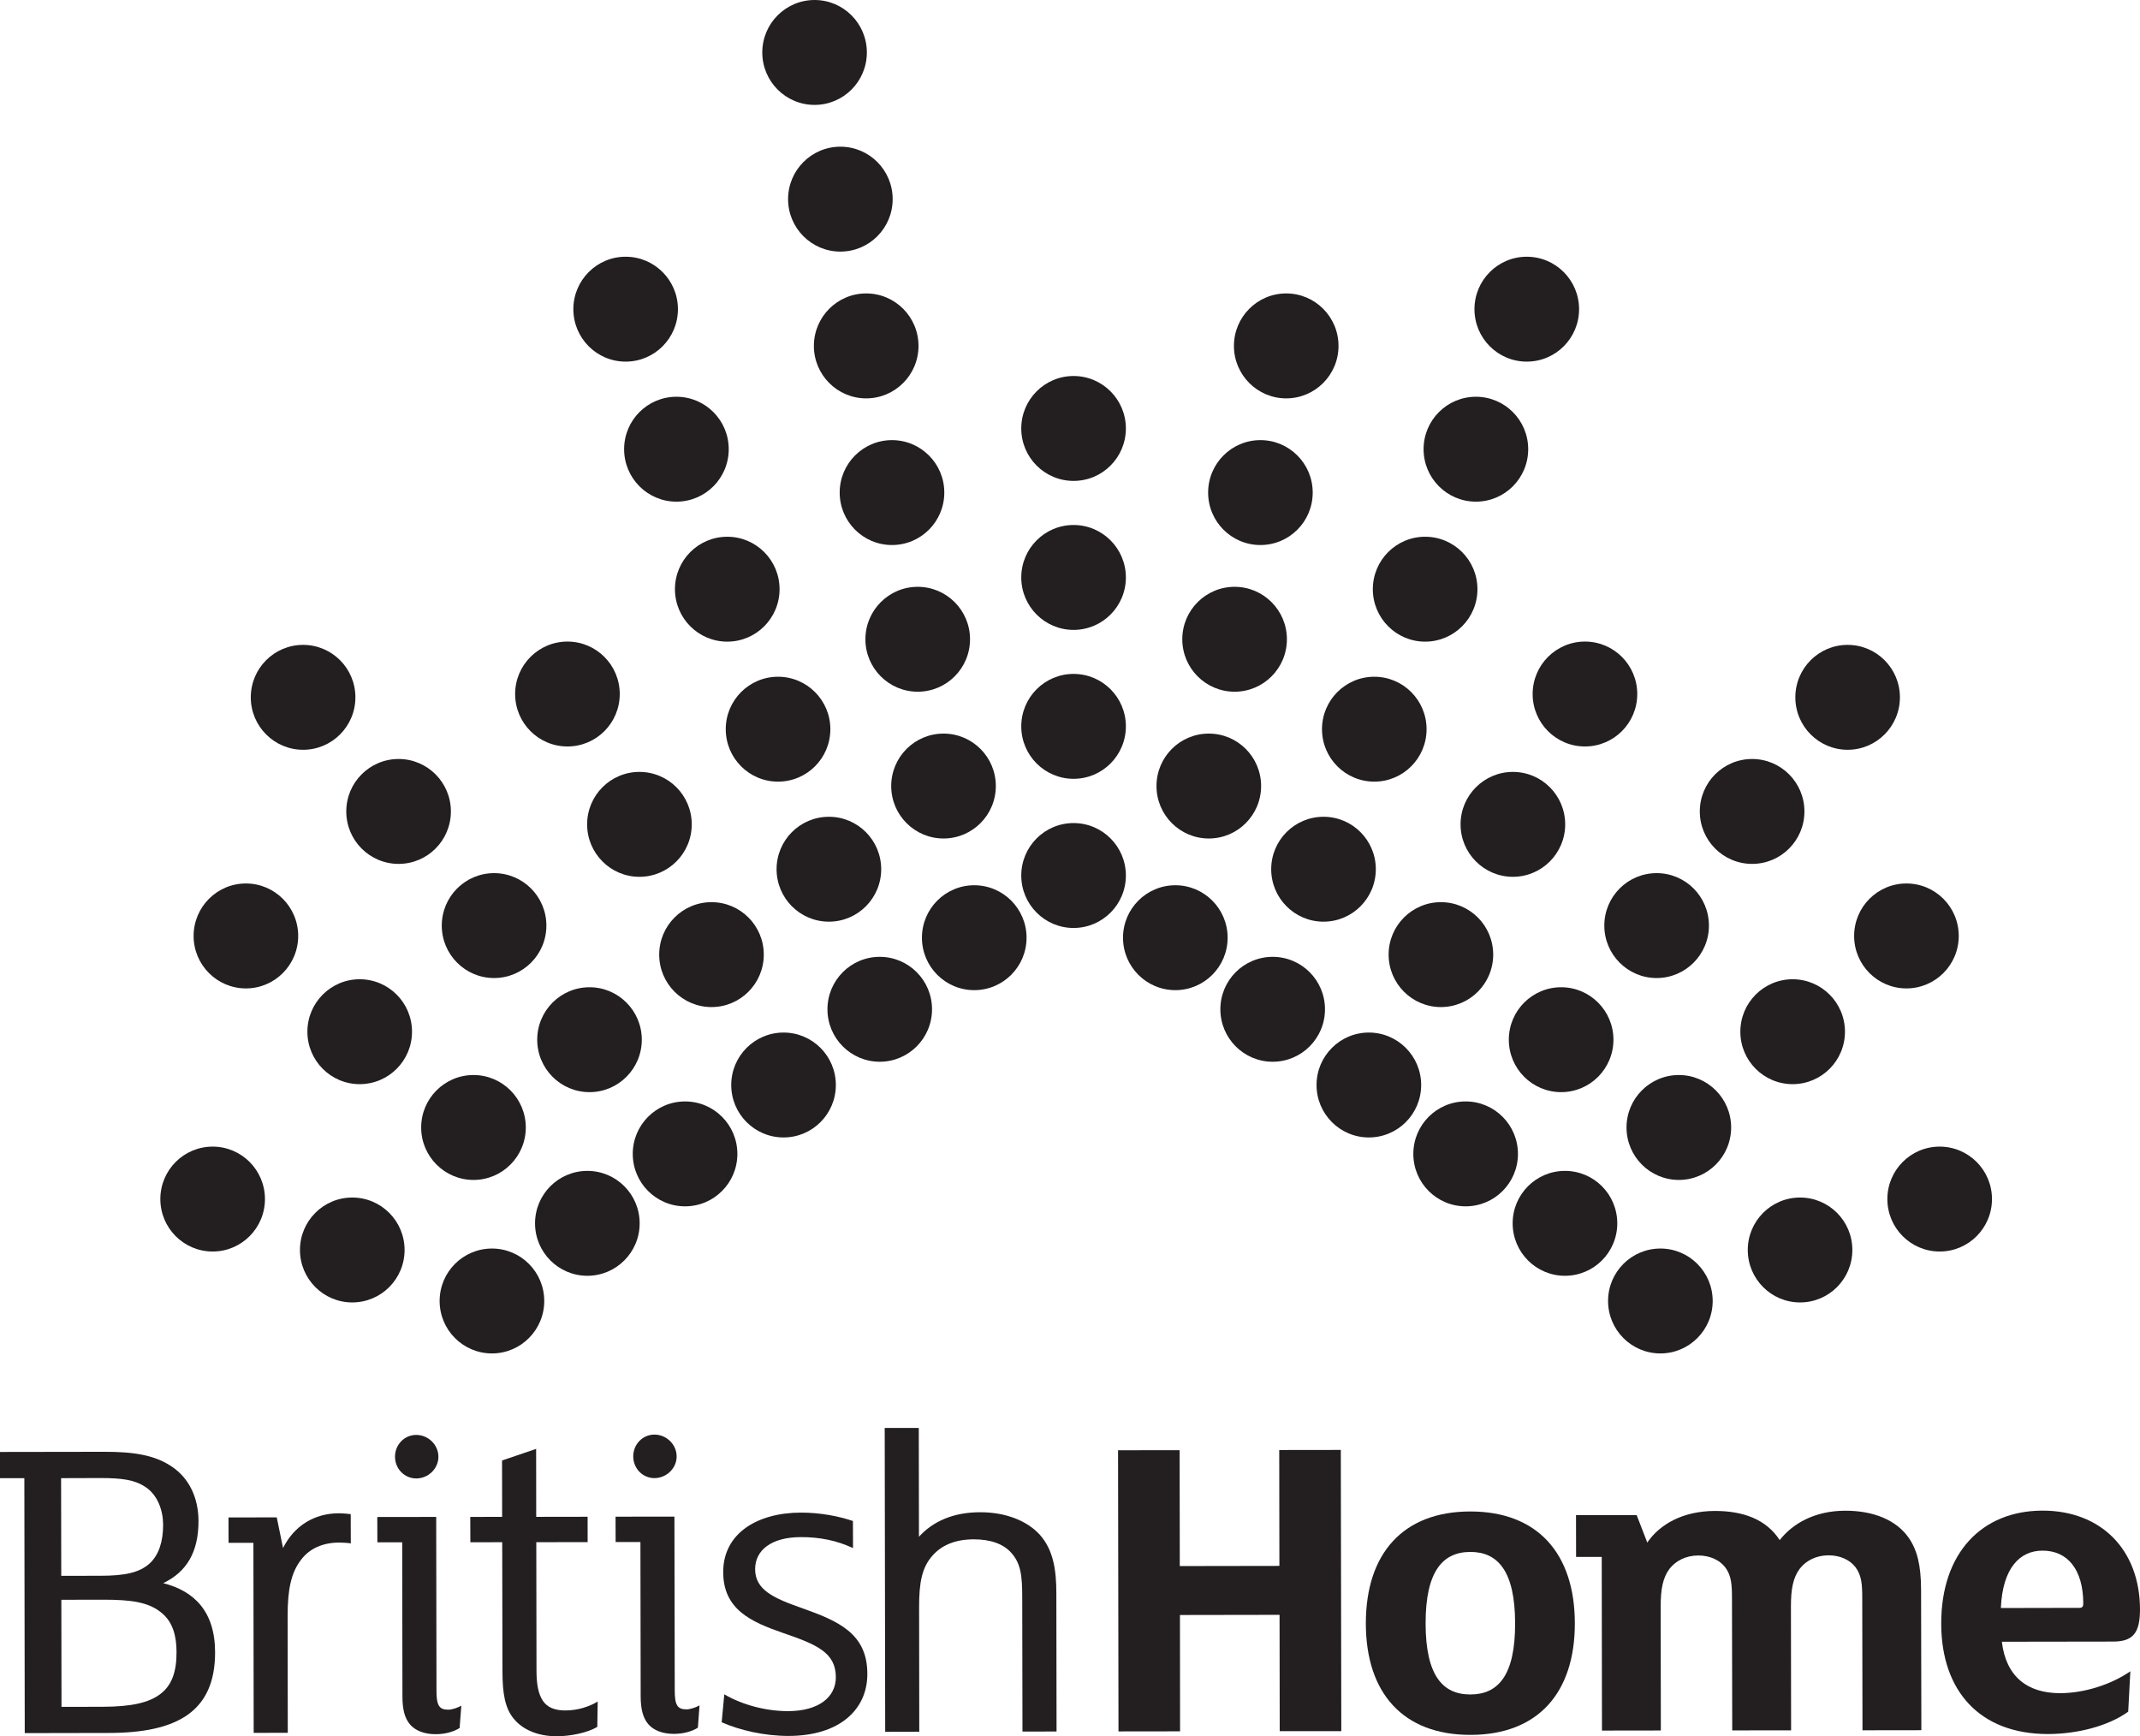
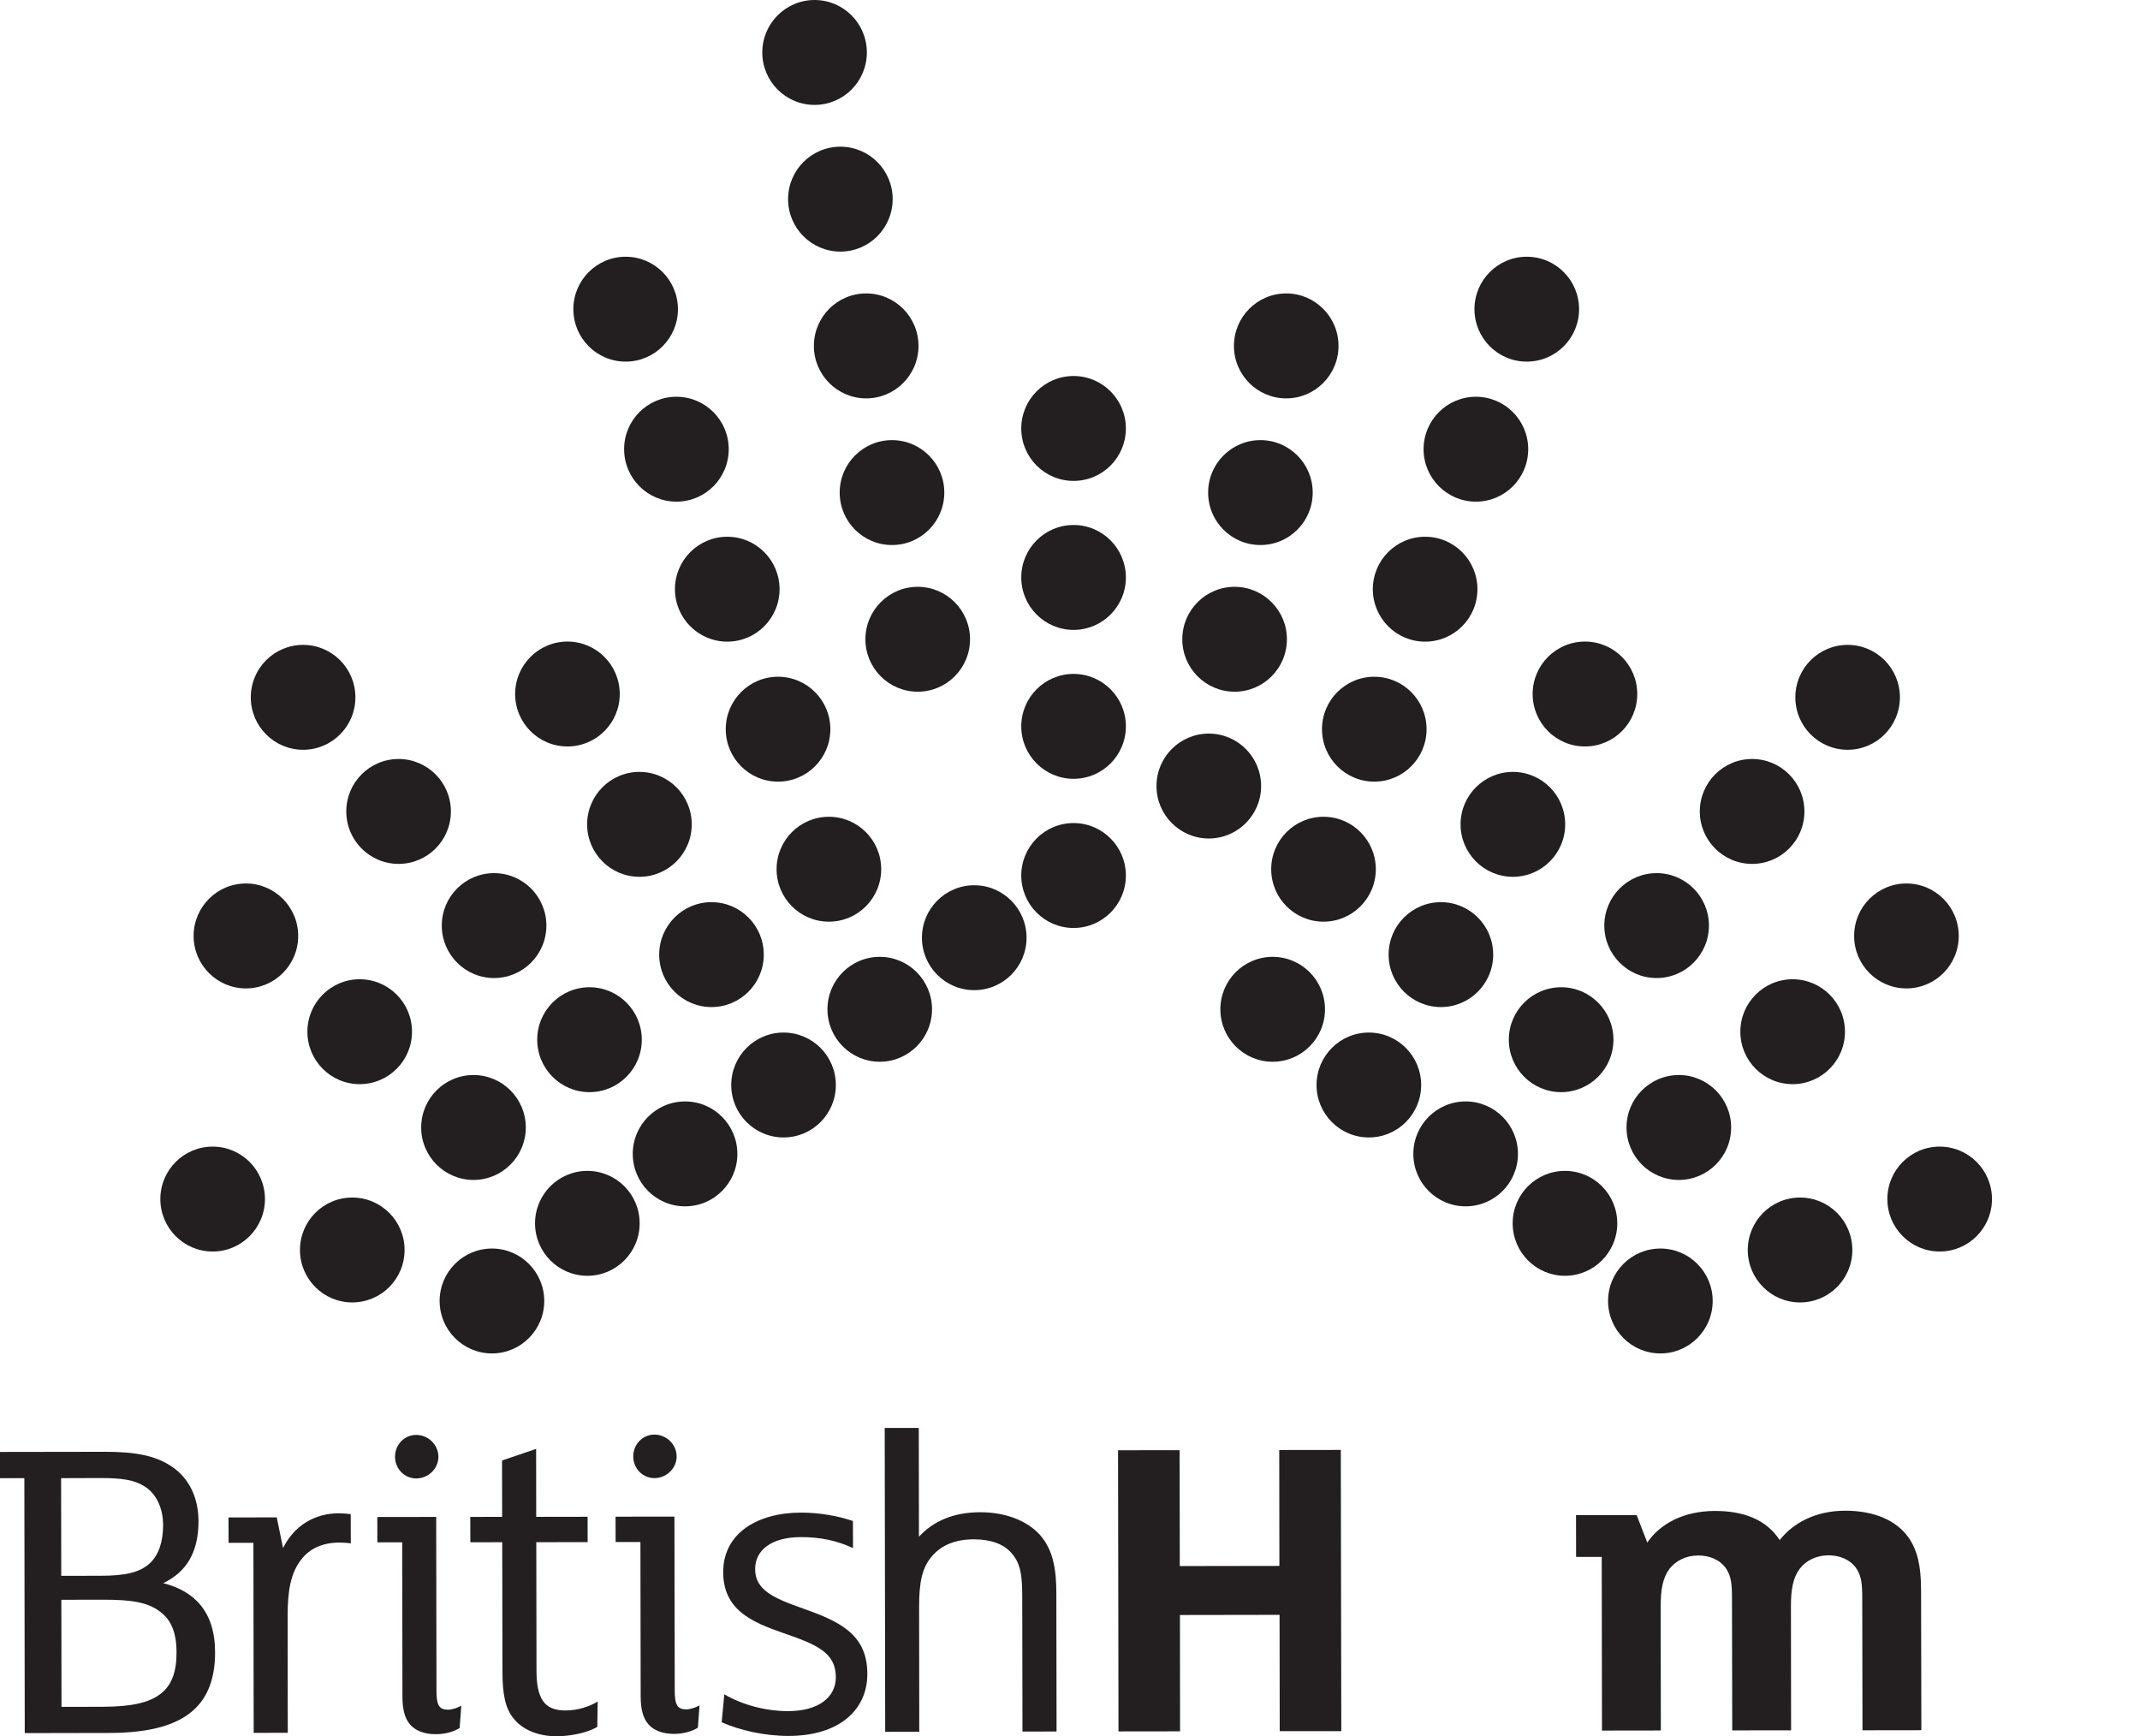
<svg xmlns="http://www.w3.org/2000/svg" width="53" height="43" viewBox="0 0 53 43" fill="none">
  <g clip-path="url(#clip0_1_359)">
    <path d="M2.697 42.918L0.613 42.922L0.603 36.608H0V35.959L2.566 35.955C3.291 35.953 3.816 36.029 4.245 36.315C4.694 36.611 4.914 37.106 4.916 37.667C4.918 38.437 4.622 38.932 4.042 39.208C4.81 39.403 5.326 39.909 5.327 40.921C5.329 42.397 4.375 42.916 2.697 42.918ZM3.598 36.824C3.334 36.649 3.027 36.605 2.479 36.605L1.513 36.608L1.517 39.027L2.494 39.025C3.097 39.025 3.459 38.947 3.712 38.715C3.932 38.506 4.04 38.186 4.04 37.758C4.038 37.406 3.905 37.022 3.598 36.824ZM4.03 39.968C3.7 39.672 3.239 39.618 2.56 39.618L1.519 39.62L1.523 42.272L2.543 42.27C3.256 42.268 3.695 42.169 3.979 41.948C4.264 41.728 4.374 41.387 4.372 40.913C4.372 40.507 4.273 40.178 4.03 39.968Z" fill="#231F20" />
    <path d="M8.688 38.224C8.633 38.213 8.512 38.203 8.404 38.203C7.998 38.203 7.67 38.348 7.461 38.623C7.209 38.943 7.122 39.371 7.124 40.022L7.127 42.914L6.283 42.916L6.276 38.209H5.661L5.659 37.581L6.854 37.579L7.01 38.338C7.283 37.789 7.787 37.478 8.39 37.478C8.489 37.478 8.62 37.49 8.686 37.499L8.688 38.224Z" fill="#231F20" />
    <path d="M11.383 42.795C11.252 42.882 11.032 42.949 10.792 42.949C10.507 42.949 10.287 42.861 10.154 42.707C10.023 42.553 9.967 42.334 9.967 42.015L9.961 38.197H9.346L9.344 37.57L10.803 37.568L10.81 41.88C10.81 42.232 10.877 42.342 11.097 42.342C11.207 42.342 11.349 42.287 11.425 42.243L11.383 42.795ZM10.31 36.615C10.014 36.615 9.783 36.373 9.783 36.077C9.783 35.78 10.012 35.538 10.308 35.537C10.604 35.537 10.856 35.778 10.858 36.075C10.86 36.372 10.606 36.615 10.31 36.615Z" fill="#231F20" />
    <path d="M14.793 42.768C14.553 42.911 14.135 43 13.784 43C13.323 43 12.94 42.836 12.72 42.561C12.512 42.308 12.445 41.956 12.444 41.395L12.438 38.194L11.649 38.196L11.647 37.568L12.436 37.566L12.434 36.17L13.278 35.883L13.28 37.566L14.553 37.564L14.554 38.192L13.282 38.194L13.287 41.372C13.287 41.712 13.333 41.954 13.443 42.119C13.553 42.285 13.739 42.361 14.002 42.361C14.321 42.361 14.606 42.26 14.803 42.14L14.793 42.768Z" fill="#231F20" />
    <path d="M17.284 42.787C17.153 42.874 16.933 42.941 16.692 42.941C16.407 42.941 16.187 42.853 16.055 42.7C15.924 42.545 15.867 42.327 15.867 42.007L15.861 38.19H15.247L15.245 37.562L16.703 37.56L16.711 41.872C16.711 42.224 16.777 42.334 16.997 42.334C17.107 42.334 17.249 42.279 17.325 42.235L17.284 42.787ZM16.21 36.607C15.914 36.607 15.683 36.366 15.683 36.069C15.683 35.773 15.912 35.529 16.208 35.529C16.504 35.529 16.756 35.771 16.758 36.067C16.76 36.364 16.506 36.605 16.21 36.607Z" fill="#231F20" />
    <path d="M19.531 42.992C18.928 42.992 18.325 42.852 17.873 42.654L17.938 41.962C18.387 42.224 18.97 42.378 19.518 42.378C20.286 42.376 20.701 42.024 20.701 41.539C20.701 40.923 20.218 40.725 19.394 40.442C18.604 40.168 17.913 39.862 17.911 38.937C17.909 37.969 18.765 37.461 19.84 37.461C20.312 37.461 20.773 37.549 21.124 37.669L21.126 38.34C20.732 38.154 20.303 38.066 19.831 38.068C19.106 38.07 18.702 38.39 18.702 38.861C18.702 39.367 19.142 39.576 19.867 39.828C20.756 40.145 21.481 40.451 21.481 41.454C21.483 42.34 20.792 42.99 19.531 42.992Z" fill="#231F20" />
    <path d="M26.167 42.882L25.323 42.884L25.317 39.563C25.317 39.025 25.283 38.717 25.041 38.452C24.843 38.232 24.525 38.123 24.119 38.123C23.658 38.123 23.319 38.268 23.089 38.532C22.837 38.819 22.761 39.183 22.763 39.809L22.767 42.888L21.923 42.89L21.911 35.365L22.755 35.364L22.759 38.059C23.099 37.684 23.603 37.452 24.273 37.452C24.898 37.45 25.435 37.659 25.754 38.011C26.084 38.384 26.162 38.869 26.162 39.462L26.167 42.882Z" fill="#231F20" />
    <path d="M33.219 42.873L31.694 42.874L31.69 39.993L29.223 39.997L29.226 42.878L27.701 42.88L27.69 35.917L29.215 35.915L29.219 38.785L31.686 38.781L31.682 35.911L33.207 35.909L33.219 42.873Z" fill="#231F20" />
-     <path d="M36.42 42.966C34.753 42.968 33.829 41.935 33.827 40.208C33.825 38.481 34.743 37.435 36.411 37.433C38.078 37.431 39.001 38.473 39.003 40.2C39.005 41.927 38.087 42.964 36.42 42.966ZM36.413 38.435C35.733 38.437 35.305 38.911 35.307 40.208C35.309 41.505 35.737 41.967 36.418 41.965C37.099 41.963 37.526 41.501 37.524 40.204C37.522 38.905 37.093 38.433 36.413 38.435Z" fill="#231F20" />
    <path d="M47.585 42.85L46.127 42.852L46.121 39.595C46.121 39.255 46.11 39.023 45.956 38.816C45.814 38.629 45.571 38.519 45.287 38.519C44.979 38.519 44.727 38.652 44.574 38.85C44.408 39.071 44.355 39.356 44.355 39.774L44.359 42.853L42.901 42.855L42.895 39.599C42.895 39.259 42.884 39.027 42.73 38.819C42.588 38.633 42.345 38.523 42.06 38.523C41.753 38.523 41.501 38.656 41.347 38.854C41.182 39.074 41.129 39.36 41.129 39.778L41.133 42.857L39.675 42.859L39.669 38.559H39.034L39.032 37.524L40.534 37.522L40.797 38.203C41.105 37.752 41.674 37.422 42.474 37.42C43.153 37.42 43.735 37.615 44.077 38.142C44.393 37.735 44.941 37.416 45.698 37.414C46.411 37.412 46.971 37.654 47.269 38.081C47.477 38.378 47.576 38.753 47.578 39.367L47.585 42.85Z" fill="#231F20" />
-     <path d="M52.342 40.655L49.579 40.659C49.679 41.517 50.206 41.933 51.018 41.933C51.633 41.933 52.3 41.711 52.761 41.391L52.708 42.391C52.203 42.755 51.437 42.943 50.724 42.945C49.025 42.947 48.078 41.87 48.077 40.21C48.075 38.45 49.093 37.414 50.584 37.412C52.031 37.41 52.998 38.376 53 39.862C52.998 40.432 52.835 40.653 52.342 40.655ZM50.584 38.403C50.024 38.403 49.597 38.833 49.554 39.824L51.496 39.82C51.572 39.82 51.595 39.788 51.595 39.71C51.593 38.873 51.208 38.401 50.584 38.403Z" fill="#231F20" />
    <path d="M26.588 22.982C27.304 22.982 27.884 22.4 27.884 21.683C27.884 20.965 27.304 20.384 26.588 20.384C25.873 20.384 25.293 20.965 25.293 21.683C25.293 22.4 25.873 22.982 26.588 22.982Z" fill="#231F20" />
-     <path d="M29.109 24.522C29.824 24.522 30.404 23.941 30.404 23.223C30.404 22.506 29.824 21.924 29.109 21.924C28.393 21.924 27.813 22.506 27.813 23.223C27.813 23.941 28.393 24.522 29.109 24.522Z" fill="#231F20" />
    <path d="M31.519 26.295C32.235 26.295 32.815 25.713 32.815 24.996C32.815 24.278 32.235 23.697 31.519 23.697C30.804 23.697 30.224 24.278 30.224 24.996C30.224 25.713 30.804 26.295 31.519 26.295Z" fill="#231F20" />
    <path d="M33.901 28.17C34.617 28.17 35.197 27.589 35.197 26.871C35.197 26.154 34.617 25.572 33.901 25.572C33.186 25.572 32.606 26.154 32.606 26.871C32.606 27.589 33.186 28.17 33.901 28.17Z" fill="#231F20" />
    <path d="M36.299 29.876C37.014 29.876 37.594 29.295 37.594 28.577C37.594 27.86 37.014 27.278 36.299 27.278C35.583 27.278 35.003 27.86 35.003 28.577C35.003 29.295 35.583 29.876 36.299 29.876Z" fill="#231F20" />
    <path d="M38.758 31.596C39.474 31.596 40.054 31.014 40.054 30.297C40.054 29.579 39.474 28.998 38.758 28.998C38.043 28.998 37.463 29.579 37.463 30.297C37.463 31.014 38.043 31.596 38.758 31.596Z" fill="#231F20" />
    <path d="M41.122 33.519C41.837 33.519 42.417 32.937 42.417 32.22C42.417 31.502 41.837 30.921 41.122 30.921C40.406 30.921 39.826 31.502 39.826 32.22C39.826 32.937 40.406 33.519 41.122 33.519Z" fill="#231F20" />
    <path d="M24.128 24.522C24.844 24.522 25.424 23.941 25.424 23.223C25.424 22.506 24.844 21.924 24.128 21.924C23.413 21.924 22.833 22.506 22.833 23.223C22.833 23.941 23.413 24.522 24.128 24.522Z" fill="#231F20" />
    <path d="M21.788 26.295C22.503 26.295 23.083 25.713 23.083 24.996C23.083 24.278 22.503 23.697 21.788 23.697C21.073 23.697 20.493 24.278 20.493 24.996C20.493 25.713 21.073 26.295 21.788 26.295Z" fill="#231F20" />
    <path d="M19.406 28.17C20.121 28.17 20.701 27.589 20.701 26.871C20.701 26.154 20.121 25.572 19.406 25.572C18.69 25.572 18.11 26.154 18.11 26.871C18.11 27.589 18.69 28.17 19.406 28.17Z" fill="#231F20" />
    <path d="M16.967 29.876C17.682 29.876 18.262 29.295 18.262 28.577C18.262 27.86 17.682 27.278 16.967 27.278C16.251 27.278 15.671 27.86 15.671 28.577C15.671 29.295 16.251 29.876 16.967 29.876Z" fill="#231F20" />
    <path d="M14.547 31.596C15.262 31.596 15.842 31.014 15.842 30.297C15.842 29.579 15.262 28.998 14.547 28.998C13.831 28.998 13.251 29.579 13.251 30.297C13.251 31.014 13.831 31.596 14.547 31.596Z" fill="#231F20" />
    <path d="M12.184 33.519C12.899 33.519 13.479 32.937 13.479 32.22C13.479 31.502 12.899 30.921 12.184 30.921C11.468 30.921 10.888 31.502 10.888 32.22C10.888 32.937 11.468 33.519 12.184 33.519Z" fill="#231F20" />
    <path d="M26.588 19.288C27.304 19.288 27.884 18.706 27.884 17.989C27.884 17.271 27.304 16.69 26.588 16.69C25.873 16.69 25.293 17.271 25.293 17.989C25.293 18.706 25.873 19.288 26.588 19.288Z" fill="#231F20" />
    <path d="M29.938 20.766C30.653 20.766 31.233 20.184 31.233 19.467C31.233 18.749 30.653 18.168 29.938 18.168C29.222 18.168 28.642 18.749 28.642 19.467C28.642 20.184 29.222 20.766 29.938 20.766Z" fill="#231F20" />
    <path d="M32.779 22.826C33.494 22.826 34.074 22.244 34.074 21.527C34.074 20.809 33.494 20.228 32.779 20.228C32.063 20.228 31.483 20.809 31.483 21.527C31.483 22.244 32.063 22.826 32.779 22.826Z" fill="#231F20" />
    <path d="M35.686 24.941C36.401 24.941 36.981 24.359 36.981 23.642C36.981 22.924 36.401 22.343 35.686 22.343C34.971 22.343 34.391 22.924 34.391 23.642C34.391 24.359 34.971 24.941 35.686 24.941Z" fill="#231F20" />
    <path d="M38.664 27.048C39.379 27.048 39.959 26.466 39.959 25.749C39.959 25.032 39.379 24.45 38.664 24.45C37.948 24.45 37.368 25.032 37.368 25.749C37.368 26.466 37.948 27.048 38.664 27.048Z" fill="#231F20" />
    <path d="M41.579 29.222C42.294 29.222 42.874 28.64 42.874 27.923C42.874 27.206 42.294 26.624 41.579 26.624C40.863 26.624 40.283 27.206 40.283 27.923C40.283 28.64 40.863 29.222 41.579 29.222Z" fill="#231F20" />
    <path d="M44.581 32.256C45.297 32.256 45.876 31.674 45.876 30.957C45.876 30.239 45.297 29.658 44.581 29.658C43.866 29.658 43.286 30.239 43.286 30.957C43.286 31.674 43.866 32.256 44.581 32.256Z" fill="#231F20" />
-     <path d="M23.368 20.766C24.083 20.766 24.663 20.184 24.663 19.467C24.663 18.749 24.083 18.168 23.368 18.168C22.652 18.168 22.072 18.749 22.072 19.467C22.072 20.184 22.652 20.766 23.368 20.766Z" fill="#231F20" />
    <path d="M20.529 22.826C21.244 22.826 21.824 22.244 21.824 21.527C21.824 20.809 21.244 20.228 20.529 20.228C19.813 20.228 19.233 20.809 19.233 21.527C19.233 22.244 19.813 22.826 20.529 22.826Z" fill="#231F20" />
    <path d="M17.621 24.941C18.337 24.941 18.916 24.359 18.916 23.642C18.916 22.924 18.337 22.343 17.621 22.343C16.906 22.343 16.326 22.924 16.326 23.642C16.326 24.359 16.906 24.941 17.621 24.941Z" fill="#231F20" />
    <path d="M14.6 27.048C15.315 27.048 15.895 26.466 15.895 25.749C15.895 25.032 15.315 24.45 14.6 24.45C13.884 24.45 13.305 25.032 13.305 25.749C13.305 26.466 13.884 27.048 14.6 27.048Z" fill="#231F20" />
    <path d="M11.727 29.222C12.442 29.222 13.022 28.64 13.022 27.923C13.022 27.206 12.442 26.624 11.727 26.624C11.011 26.624 10.431 27.206 10.431 27.923C10.431 28.64 11.011 29.222 11.727 29.222Z" fill="#231F20" />
    <path d="M8.724 32.256C9.44 32.256 10.02 31.674 10.02 30.957C10.02 30.239 9.44 29.658 8.724 29.658C8.009 29.658 7.429 30.239 7.429 30.957C7.429 31.674 8.009 32.256 8.724 32.256Z" fill="#231F20" />
    <path d="M26.588 15.6C27.304 15.6 27.884 15.018 27.884 14.301C27.884 13.584 27.304 13.002 26.588 13.002C25.873 13.002 25.293 13.584 25.293 14.301C25.293 15.018 25.873 15.6 26.588 15.6Z" fill="#231F20" />
    <path d="M26.588 11.91C27.304 11.91 27.884 11.329 27.884 10.611C27.884 9.894 27.304 9.312 26.588 9.312C25.873 9.312 25.293 9.894 25.293 10.611C25.293 11.329 25.873 11.91 26.588 11.91Z" fill="#231F20" />
    <path d="M30.577 17.131C31.292 17.131 31.872 16.549 31.872 15.832C31.872 15.115 31.292 14.533 30.577 14.533C29.861 14.533 29.281 15.115 29.281 15.832C29.281 16.549 29.861 17.131 30.577 17.131Z" fill="#231F20" />
    <path d="M31.216 13.498C31.931 13.498 32.511 12.917 32.511 12.199C32.511 11.482 31.931 10.9 31.216 10.9C30.5 10.9 29.921 11.482 29.921 12.199C29.921 12.917 30.5 13.498 31.216 13.498Z" fill="#231F20" />
    <path d="M31.855 9.866C32.57 9.866 33.15 9.284 33.15 8.567C33.15 7.849 32.57 7.267 31.855 7.267C31.14 7.267 30.56 7.849 30.56 8.567C30.56 9.284 31.14 9.866 31.855 9.866Z" fill="#231F20" />
    <path d="M34.036 19.358C34.751 19.358 35.331 18.777 35.331 18.059C35.331 17.342 34.751 16.76 34.036 16.76C33.321 16.76 32.741 17.342 32.741 18.059C32.741 18.777 33.321 19.358 34.036 19.358Z" fill="#231F20" />
    <path d="M35.295 15.891C36.011 15.891 36.591 15.309 36.591 14.592C36.591 13.874 36.011 13.293 35.295 13.293C34.58 13.293 34 13.874 34 14.592C34 15.309 34.58 15.891 35.295 15.891Z" fill="#231F20" />
    <path d="M36.553 12.424C37.268 12.424 37.848 11.842 37.848 11.125C37.848 10.407 37.268 9.826 36.553 9.826C35.837 9.826 35.257 10.407 35.257 11.125C35.257 11.842 35.837 12.424 36.553 12.424Z" fill="#231F20" />
    <path d="M37.812 8.956C38.528 8.956 39.108 8.375 39.108 7.657C39.108 6.94 38.528 6.358 37.812 6.358C37.097 6.358 36.517 6.94 36.517 7.657C36.517 8.375 37.097 8.956 37.812 8.956Z" fill="#231F20" />
    <path d="M37.469 21.715C38.184 21.715 38.764 21.133 38.764 20.416C38.764 19.698 38.184 19.117 37.469 19.117C36.754 19.117 36.173 19.698 36.173 20.416C36.173 21.133 36.754 21.715 37.469 21.715Z" fill="#231F20" />
    <path d="M39.254 18.487C39.969 18.487 40.549 17.906 40.549 17.188C40.549 16.471 39.969 15.889 39.254 15.889C38.538 15.889 37.958 16.471 37.958 17.188C37.958 17.906 38.538 18.487 39.254 18.487Z" fill="#231F20" />
    <path d="M41.029 24.222C41.744 24.222 42.324 23.64 42.324 22.923C42.324 22.205 41.744 21.624 41.029 21.624C40.313 21.624 39.733 22.205 39.733 22.923C39.733 23.64 40.313 24.222 41.029 24.222Z" fill="#231F20" />
    <path d="M43.394 21.395C44.109 21.395 44.689 20.814 44.689 20.096C44.689 19.379 44.109 18.797 43.394 18.797C42.678 18.797 42.098 19.379 42.098 20.096C42.098 20.814 42.678 21.395 43.394 21.395Z" fill="#231F20" />
    <path d="M45.759 18.569C46.474 18.569 47.054 17.987 47.054 17.27C47.054 16.552 46.474 15.971 45.759 15.971C45.043 15.971 44.464 16.552 44.464 17.27C44.464 17.987 45.043 18.569 45.759 18.569Z" fill="#231F20" />
    <path d="M44.397 26.85C45.112 26.85 45.693 26.269 45.693 25.551C45.693 24.834 45.112 24.252 44.397 24.252C43.682 24.252 43.102 24.834 43.102 25.551C43.102 26.269 43.682 26.85 44.397 26.85Z" fill="#231F20" />
    <path d="M47.215 24.479C47.931 24.479 48.511 23.897 48.511 23.18C48.511 22.462 47.931 21.88 47.215 21.88C46.5 21.88 45.92 22.462 45.92 23.18C45.92 23.897 46.5 24.479 47.215 24.479Z" fill="#231F20" />
    <path d="M48.038 30.995C48.754 30.995 49.334 30.413 49.334 29.696C49.334 28.978 48.754 28.397 48.038 28.397C47.323 28.397 46.743 28.978 46.743 29.696C46.743 30.413 47.323 30.995 48.038 30.995Z" fill="#231F20" />
    <path d="M22.729 17.131C23.444 17.131 24.024 16.549 24.024 15.832C24.024 15.115 23.444 14.533 22.729 14.533C22.013 14.533 21.433 15.115 21.433 15.832C21.433 16.549 22.013 17.131 22.729 17.131Z" fill="#231F20" />
    <path d="M22.091 13.498C22.807 13.498 23.387 12.917 23.387 12.199C23.387 11.482 22.807 10.9 22.091 10.9C21.376 10.9 20.796 11.482 20.796 12.199C20.796 12.917 21.376 13.498 22.091 13.498Z" fill="#231F20" />
    <path d="M21.452 9.866C22.168 9.866 22.748 9.284 22.748 8.567C22.748 7.849 22.168 7.267 21.452 7.267C20.737 7.267 20.157 7.849 20.157 8.567C20.157 9.284 20.737 9.866 21.452 9.866Z" fill="#231F20" />
    <path d="M20.813 6.231C21.529 6.231 22.108 5.649 22.108 4.932C22.108 4.214 21.529 3.633 20.813 3.633C20.098 3.633 19.518 4.214 19.518 4.932C19.518 5.649 20.098 6.231 20.813 6.231Z" fill="#231F20" />
    <path d="M20.174 2.598C20.889 2.598 21.469 2.017 21.469 1.299C21.469 0.582 20.889 0 20.174 0C19.459 0 18.879 0.582 18.879 1.299C18.879 2.017 19.459 2.598 20.174 2.598Z" fill="#231F20" />
    <path d="M19.269 19.358C19.985 19.358 20.565 18.777 20.565 18.059C20.565 17.342 19.985 16.76 19.269 16.76C18.554 16.76 17.974 17.342 17.974 18.059C17.974 18.777 18.554 19.358 19.269 19.358Z" fill="#231F20" />
    <path d="M18.012 15.891C18.727 15.891 19.307 15.309 19.307 14.592C19.307 13.874 18.727 13.293 18.012 13.293C17.296 13.293 16.716 13.874 16.716 14.592C16.716 15.309 17.296 15.891 18.012 15.891Z" fill="#231F20" />
    <path d="M16.753 12.424C17.468 12.424 18.048 11.842 18.048 11.125C18.048 10.407 17.468 9.826 16.753 9.826C16.037 9.826 15.457 10.407 15.457 11.125C15.457 11.842 16.037 12.424 16.753 12.424Z" fill="#231F20" />
    <path d="M15.495 8.956C16.21 8.956 16.79 8.375 16.79 7.657C16.79 6.94 16.21 6.358 15.495 6.358C14.78 6.358 14.2 6.94 14.2 7.657C14.2 8.375 14.78 8.956 15.495 8.956Z" fill="#231F20" />
    <path d="M15.836 21.715C16.552 21.715 17.132 21.133 17.132 20.416C17.132 19.698 16.552 19.117 15.836 19.117C15.121 19.117 14.541 19.698 14.541 20.416C14.541 21.133 15.121 21.715 15.836 21.715Z" fill="#231F20" />
    <path d="M14.054 18.487C14.769 18.487 15.349 17.906 15.349 17.188C15.349 16.471 14.769 15.889 14.054 15.889C13.338 15.889 12.758 16.471 12.758 17.188C12.758 17.906 13.338 18.487 14.054 18.487Z" fill="#231F20" />
    <path d="M12.237 24.222C12.952 24.222 13.532 23.64 13.532 22.923C13.532 22.205 12.952 21.624 12.237 21.624C11.521 21.624 10.941 22.205 10.941 22.923C10.941 23.64 11.521 24.222 12.237 24.222Z" fill="#231F20" />
    <path d="M9.872 21.395C10.587 21.395 11.167 20.814 11.167 20.096C11.167 19.379 10.587 18.797 9.872 18.797C9.156 18.797 8.576 19.379 8.576 20.096C8.576 20.814 9.156 21.395 9.872 21.395Z" fill="#231F20" />
    <path d="M7.507 18.569C8.222 18.569 8.802 17.987 8.802 17.27C8.802 16.552 8.222 15.971 7.507 15.971C6.791 15.971 6.211 16.552 6.211 17.27C6.211 17.987 6.791 18.569 7.507 18.569Z" fill="#231F20" />
    <path d="M8.908 26.85C9.624 26.85 10.204 26.269 10.204 25.551C10.204 24.834 9.624 24.252 8.908 24.252C8.193 24.252 7.613 24.834 7.613 25.551C7.613 26.269 8.193 26.85 8.908 26.85Z" fill="#231F20" />
    <path d="M6.09 24.479C6.805 24.479 7.385 23.897 7.385 23.18C7.385 22.462 6.805 21.88 6.09 21.88C5.375 21.88 4.795 22.462 4.795 23.18C4.795 23.897 5.375 24.479 6.09 24.479Z" fill="#231F20" />
    <path d="M5.267 30.995C5.982 30.995 6.562 30.413 6.562 29.696C6.562 28.978 5.982 28.397 5.267 28.397C4.551 28.397 3.971 28.978 3.971 29.696C3.971 30.413 4.551 30.995 5.267 30.995Z" fill="#231F20" />
  </g>
  <defs>
    <clipPath id="clip0_1_359">
      <rect width="53" height="43" fill="white" />
    </clipPath>
  </defs>
</svg>